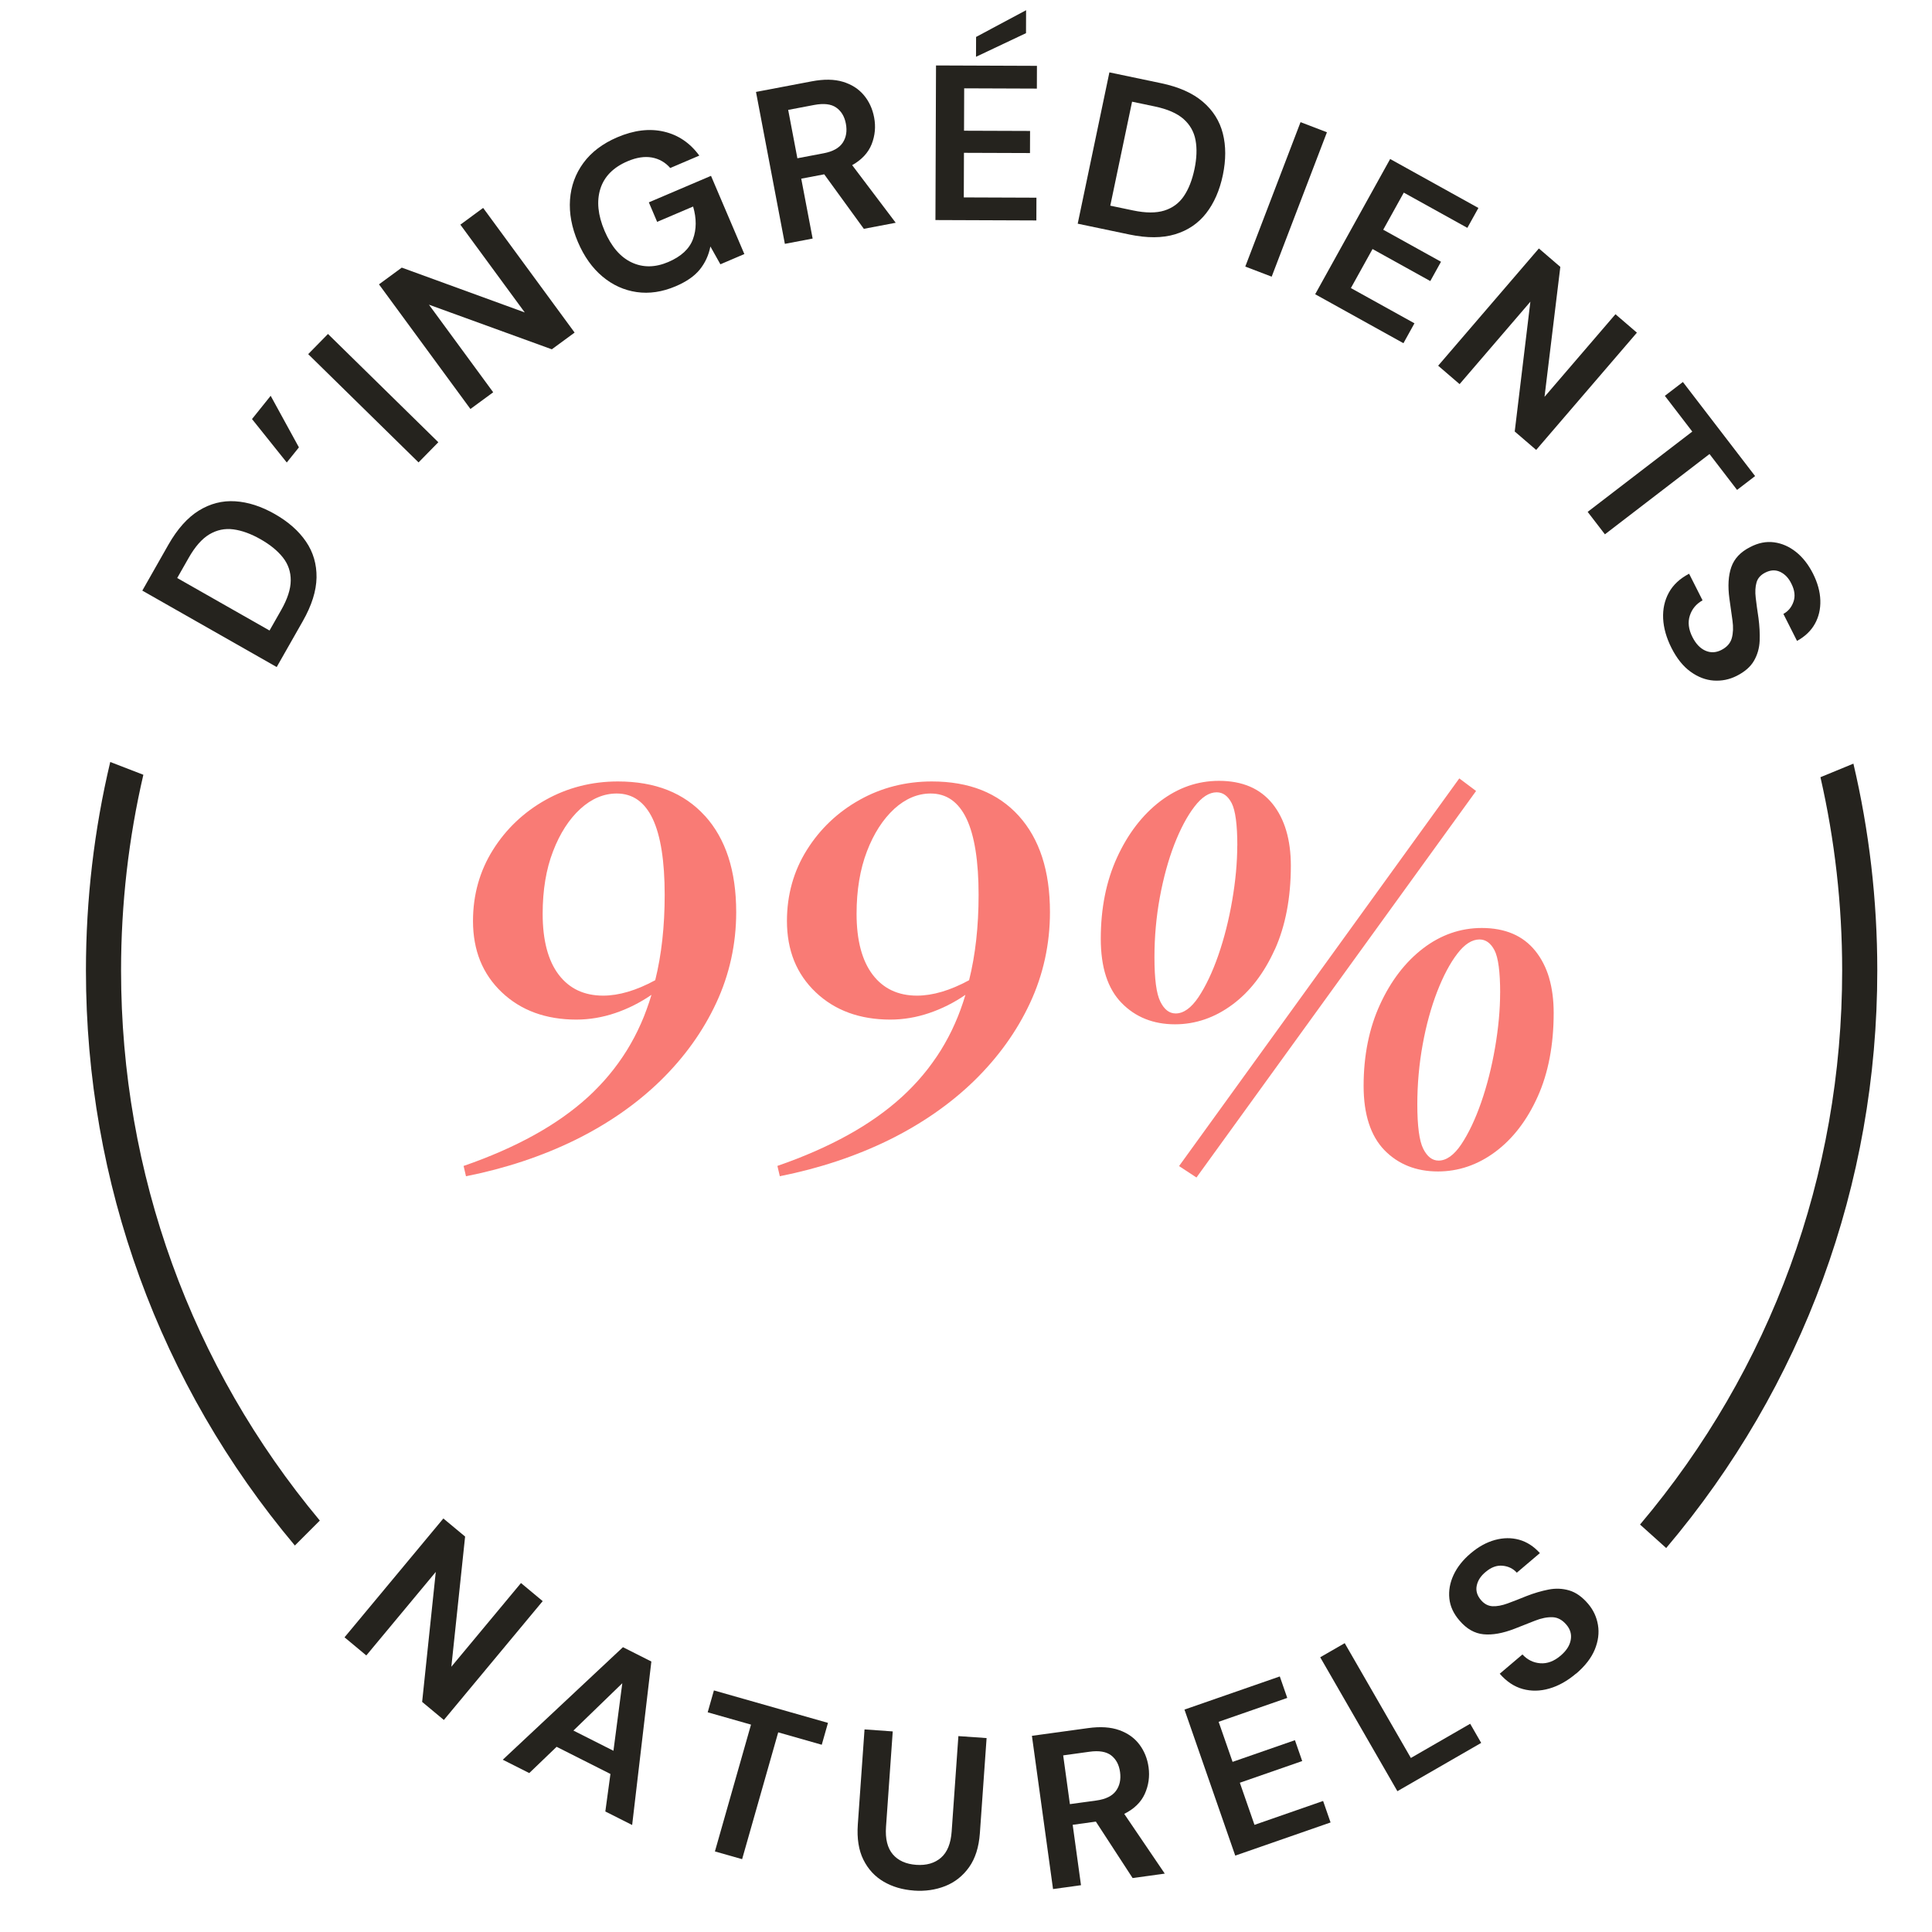
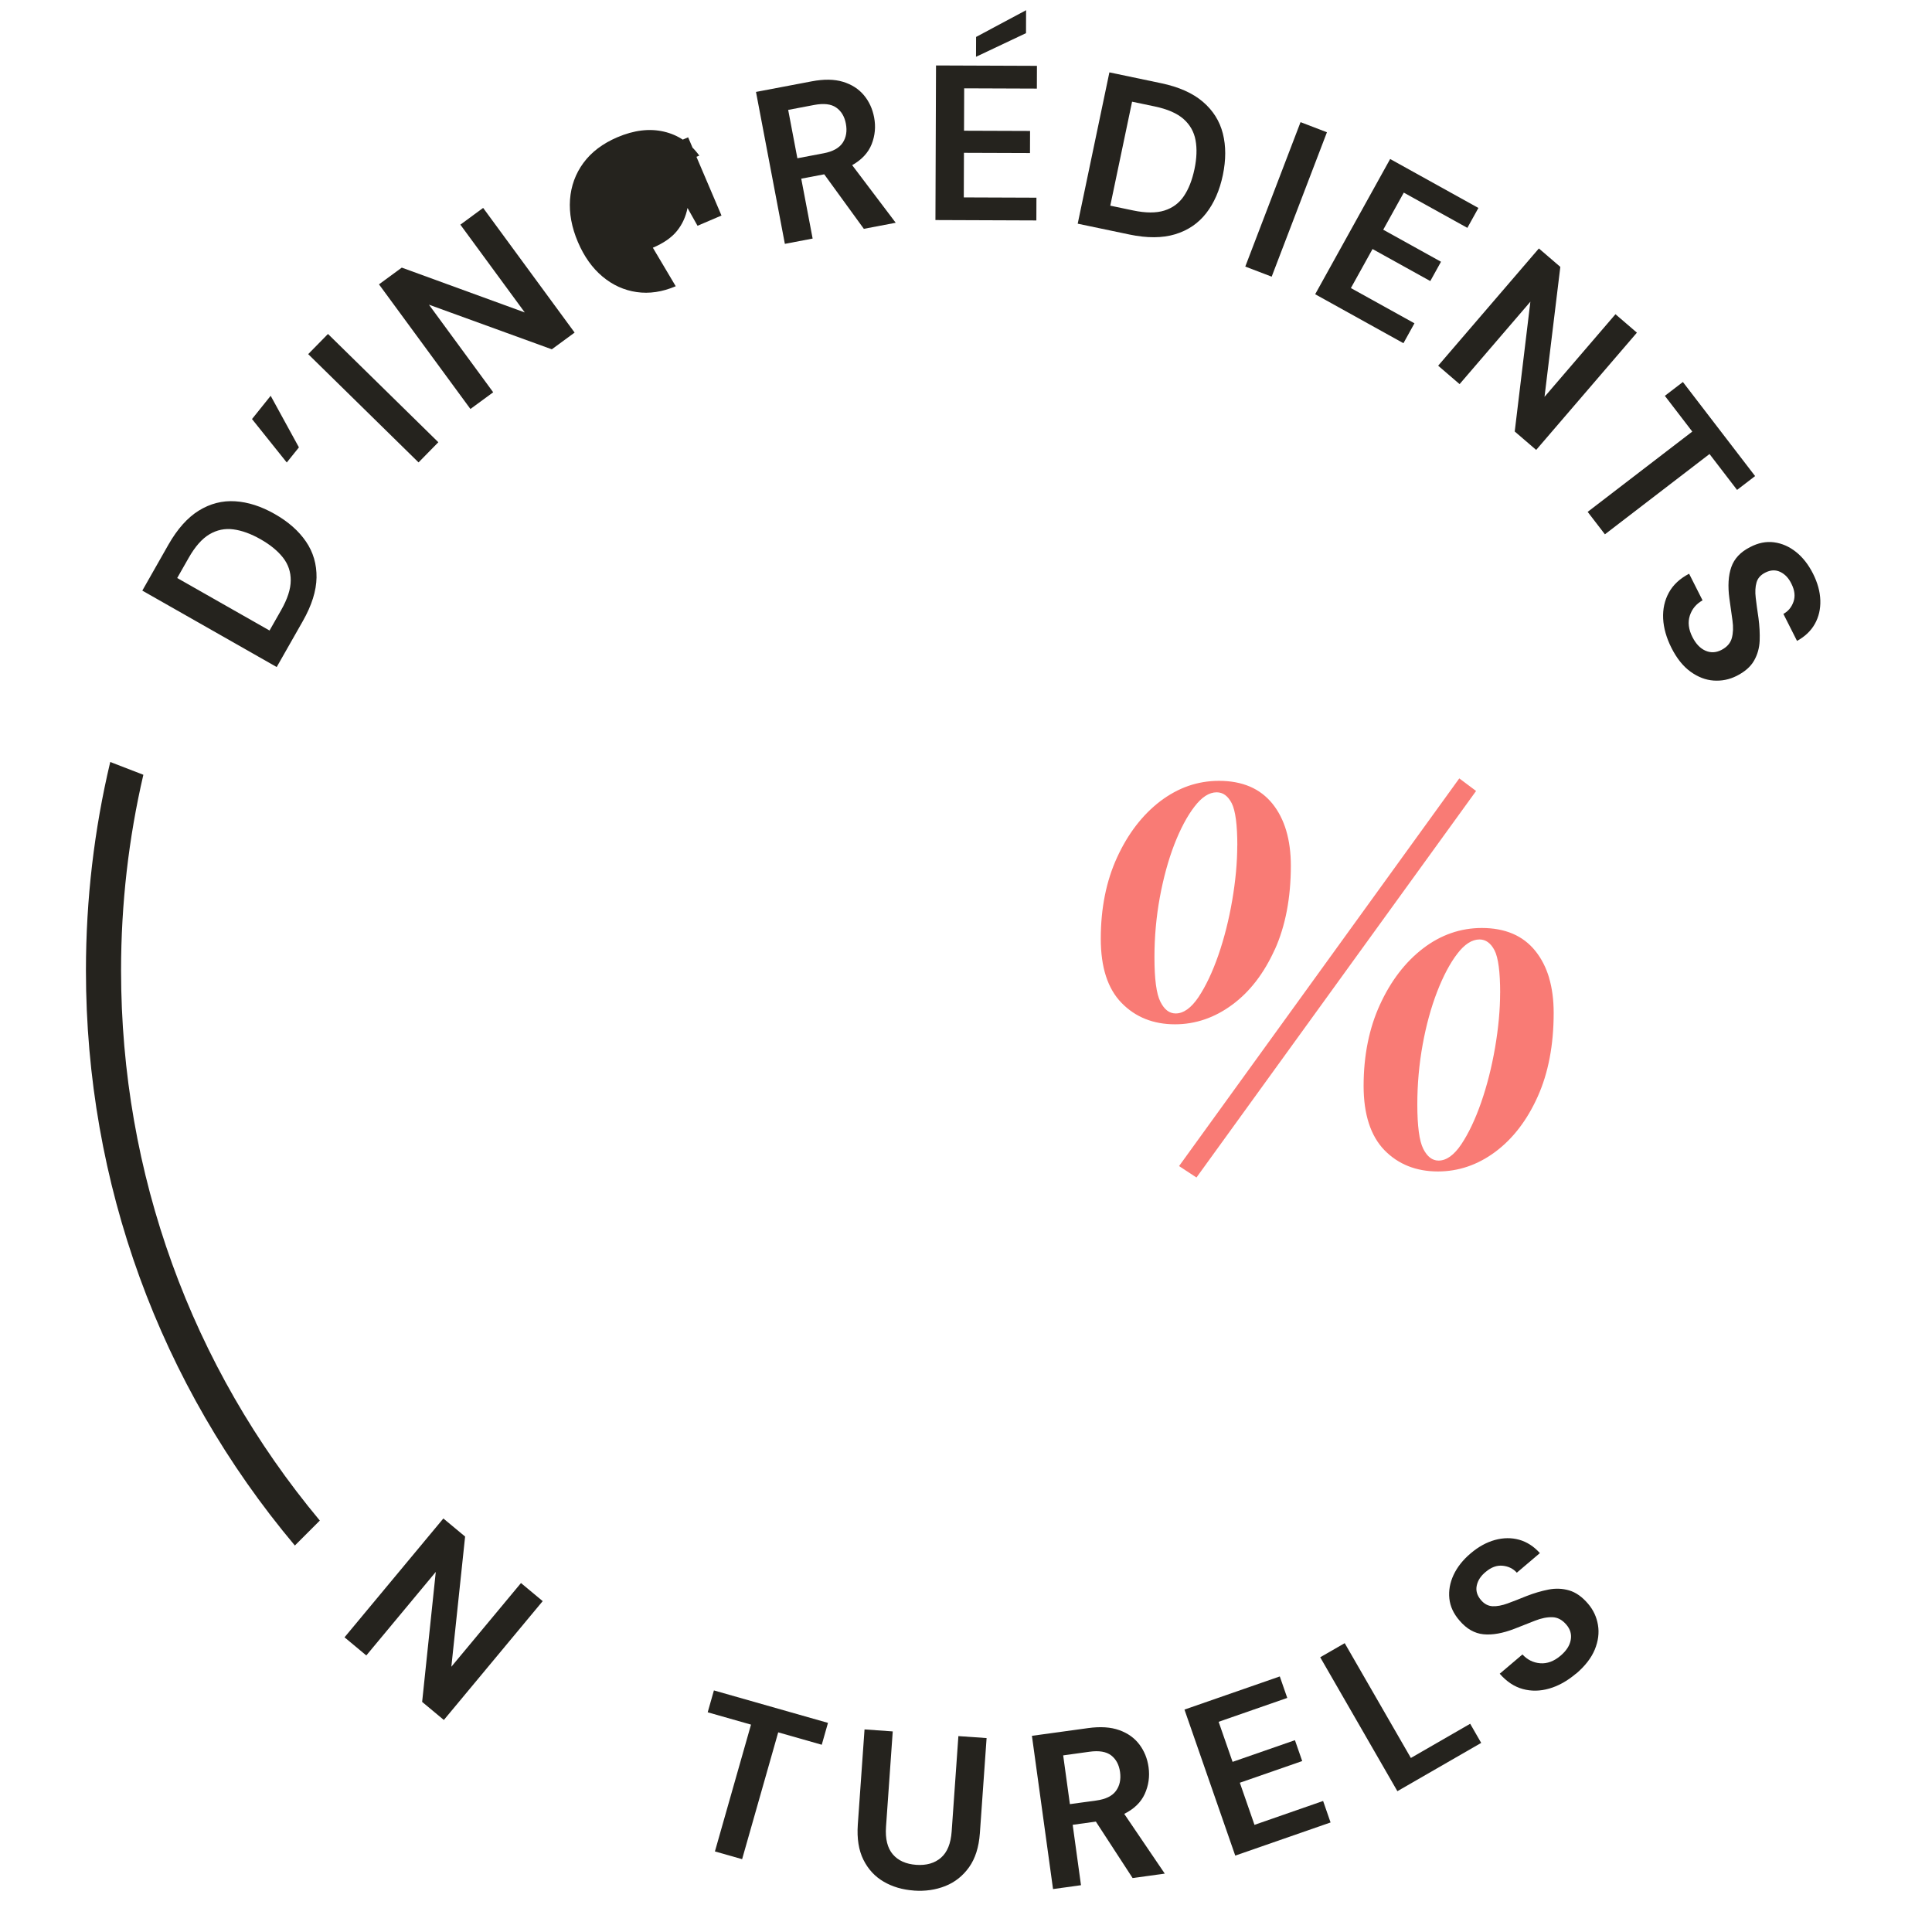
<svg xmlns="http://www.w3.org/2000/svg" viewBox="0 0 500 500" id="Calque_1">
  <defs>
    <style>.cls-1{fill:#f97b75;}.cls-2{fill:#25231e;}</style>
  </defs>
  <path d="M71.61,172.63l-34.78-19.78,6.75-11.88c2.32-4.07,4.95-7.02,7.88-8.83,2.94-1.81,6.07-2.62,9.4-2.41,3.33.21,6.74,1.3,10.25,3.3,3.51,2,6.2,4.37,8.08,7.13,1.88,2.75,2.78,5.86,2.73,9.31-.06,3.45-1.24,7.21-3.56,11.29l-6.75,11.87ZM69.76,163.17l2.97-5.22c1.66-2.91,2.5-5.48,2.51-7.71.02-2.23-.65-4.21-2.01-5.94s-3.29-3.32-5.81-4.75c-2.48-1.41-4.83-2.26-7.03-2.55-2.2-.29-4.26.14-6.19,1.28-1.92,1.14-3.71,3.17-5.37,6.09l-2.97,5.22,23.9,13.59Z" class="cls-2" />
  <path d="M74.22,119.7l-9-11.25,4.83-6.02,7.31,13.35-3.15,3.92Z" class="cls-2" />
  <path d="M108.32,119.67l-28.56-28.02,5.12-5.22,28.56,28.02-5.12,5.22Z" class="cls-2" />
  <path d="M121.75,105.85l-23.67-32.26,5.9-4.33,31.83,11.6-16.67-22.72,5.9-4.33,23.67,32.26-5.9,4.33-31.8-11.55,16.63,22.67-5.9,4.33Z" class="cls-2" />
-   <path d="M174.88,74.08c-3.47,1.48-6.84,1.98-10.1,1.51-3.27-.47-6.22-1.81-8.86-4.02-2.64-2.21-4.76-5.19-6.36-8.94-1.61-3.78-2.29-7.44-2.04-10.97.26-3.53,1.41-6.69,3.47-9.5,2.06-2.8,4.98-5.01,8.76-6.63,4.31-1.84,8.33-2.33,12.05-1.47,3.72.86,6.78,2.93,9.18,6.21l-7.52,3.21c-1.29-1.48-2.88-2.38-4.77-2.72-1.88-.33-3.98-.01-6.29.98-3.68,1.57-6.02,3.95-7.03,7.13-1,3.18-.64,6.81,1.09,10.87,1.74,4.07,4.07,6.79,7,8.17,2.93,1.38,6.09,1.35,9.49-.1,3.33-1.42,5.46-3.4,6.39-5.92.93-2.53.94-5.34.04-8.44l-9.31,3.97-2.15-5.05,16.09-6.86,8.63,20.24-6.2,2.65-2.59-4.61c-.44,2.26-1.36,4.25-2.74,5.96-1.38,1.71-3.46,3.15-6.23,4.33Z" class="cls-2" />
+   <path d="M174.88,74.08c-3.47,1.48-6.84,1.98-10.1,1.51-3.27-.47-6.22-1.81-8.86-4.02-2.64-2.21-4.76-5.19-6.36-8.94-1.61-3.78-2.29-7.44-2.04-10.97.26-3.53,1.41-6.69,3.47-9.5,2.06-2.8,4.98-5.01,8.76-6.63,4.31-1.84,8.33-2.33,12.05-1.47,3.72.86,6.78,2.93,9.18,6.21l-7.52,3.21l-9.31,3.97-2.15-5.05,16.09-6.86,8.63,20.24-6.2,2.65-2.59-4.61c-.44,2.26-1.36,4.25-2.74,5.96-1.38,1.71-3.46,3.15-6.23,4.33Z" class="cls-2" />
  <path d="M203.12,63.1l-7.47-39.31,14.43-2.74c3.14-.6,5.84-.56,8.08.12,2.24.68,4.04,1.83,5.4,3.45,1.36,1.62,2.24,3.54,2.66,5.75.46,2.4.24,4.71-.63,6.93-.88,2.22-2.56,4.04-5.05,5.44l11.27,14.91-8.25,1.57-10.25-14.11-5.95,1.13,2.95,15.5-7.19,1.37ZM206.36,40.96l6.79-1.29c2.4-.45,4.04-1.37,4.95-2.74.9-1.37,1.17-3.01.81-4.92-.35-1.87-1.19-3.26-2.51-4.18s-3.21-1.13-5.68-.67l-6.74,1.28,2.38,12.52Z" class="cls-2" />
  <path d="M242.09,56.95l.15-40.01,26.12.1-.02,5.89-18.81-.07-.04,10.97,17.09.06-.02,5.72-17.09-.06-.04,11.54,18.8.07-.02,5.89-26.12-.1ZM252.59,14.7l.02-5.14,12.94-6.92-.02,5.94-12.94,6.12Z" class="cls-2" />
  <path d="M278.91,57.89l8.2-39.16,13.37,2.8c4.59.96,8.19,2.56,10.82,4.81s4.35,4.98,5.17,8.21c.82,3.23.82,6.82,0,10.77-.83,3.95-2.27,7.24-4.32,9.87-2.05,2.63-4.73,4.44-8.03,5.44-3.31,1-7.25,1.02-11.84.06l-13.37-2.8ZM287.35,53.23l5.88,1.23c3.28.69,5.98.7,8.11.03s3.81-1.91,5.04-3.73c1.24-1.82,2.15-4.15,2.75-6.99.59-2.8.68-5.29.28-7.47-.4-2.19-1.44-4.02-3.11-5.5-1.68-1.48-4.16-2.56-7.44-3.25l-5.88-1.23-5.64,26.91Z" class="cls-2" />
  <path d="M322.28,68.98l14.3-37.37,6.83,2.62-14.3,37.37-6.83-2.61Z" class="cls-2" />
  <path d="M340.37,76.14l19.4-34.99,22.84,12.67-2.86,5.15-16.45-9.12-5.32,9.6,14.95,8.29-2.77,5-14.95-8.29-5.6,10.1,16.45,9.12-2.85,5.15-22.84-12.67Z" class="cls-2" />
  <path d="M372.19,94.65l26.07-30.35,5.55,4.77-4.09,33.63,18.36-21.38,5.55,4.77-26.07,30.35-5.55-4.77,4.05-33.59-18.32,21.33-5.55-4.77Z" class="cls-2" />
  <path d="M410.89,132.47l27.07-20.78-7.1-9.25,4.67-3.58,18.69,24.35-4.67,3.58-7.13-9.29-27.07,20.78-4.46-5.8Z" class="cls-2" />
  <path d="M432.58,167.69c-1.32-2.62-2.04-5.16-2.16-7.62-.11-2.46.38-4.7,1.48-6.7,1.1-2.01,2.85-3.64,5.24-4.89l3.48,6.89c-1.63.91-2.73,2.22-3.29,3.94s-.34,3.58.68,5.58c.88,1.73,1.99,2.9,3.34,3.5,1.35.6,2.72.54,4.11-.16,1.46-.74,2.37-1.77,2.73-3.08.36-1.31.42-2.85.17-4.6-.25-1.76-.51-3.63-.79-5.62-.44-3.24-.28-5.96.49-8.16.77-2.2,2.39-3.93,4.87-5.18,2.09-1.1,4.16-1.51,6.19-1.24,2.04.27,3.93,1.1,5.67,2.48,1.74,1.38,3.21,3.25,4.4,5.59,1.2,2.38,1.84,4.7,1.91,6.94.07,2.25-.4,4.28-1.41,6.09-1.01,1.81-2.55,3.28-4.62,4.42l-3.53-6.99c1.24-.67,2.11-1.72,2.61-3.14.5-1.42.32-2.97-.52-4.64-.69-1.45-1.64-2.47-2.86-3.07-1.22-.6-2.53-.55-3.92.16-1.19.6-1.95,1.45-2.26,2.55-.32,1.1-.39,2.42-.21,3.95.18,1.53.41,3.27.71,5.21.28,2.08.38,4.05.31,5.93-.08,1.88-.56,3.59-1.46,5.16s-2.4,2.88-4.51,3.94c-1.87.94-3.85,1.34-5.92,1.2-2.08-.14-4.08-.91-5.99-2.29-1.92-1.38-3.56-3.43-4.94-6.15Z" class="cls-2" />
  <path d="M89.16,423.74l25.58-30.76,5.63,4.68-3.56,33.69,18.02-21.66,5.62,4.68-25.58,30.76-5.62-4.68,3.53-33.64-17.98,21.62-5.62-4.68Z" class="cls-2" />
-   <path d="M130.12,455.41l31.1-29.12,7.35,3.71-4.97,42.31-6.94-3.5,1.32-9.71-13.93-7.03-7.08,6.8-6.84-3.45ZM148.4,447.87l10.36,5.23,2.29-17.48-12.65,12.25Z" class="cls-2" />
  <path d="M185.02,479.15l9.34-32.82-11.21-3.19,1.61-5.66,29.52,8.4-1.61,5.66-11.27-3.21-9.34,32.82-7.04-2Z" class="cls-2" />
  <path d="M236.49,489.27c-2.93-.21-5.53-.97-7.8-2.3-2.28-1.33-4.02-3.22-5.24-5.67-1.22-2.45-1.7-5.49-1.45-9.1l1.74-24.63,7.3.52-1.74,24.69c-.22,3.12.37,5.49,1.76,7.12,1.39,1.63,3.42,2.53,6.08,2.72,2.62.18,4.75-.43,6.38-1.84,1.63-1.41,2.55-3.68,2.77-6.79l1.74-24.69,7.3.51-1.74,24.63c-.26,3.61-1.19,6.54-2.8,8.8-1.61,2.25-3.66,3.88-6.16,4.87-2.5.99-5.21,1.38-8.13,1.17Z" class="cls-2" />
  <path d="M272.52,488.86l-5.46-39.63,14.55-2c3.17-.44,5.86-.26,8.06.53,2.21.79,3.94,2.03,5.21,3.72s2.06,3.65,2.37,5.88c.33,2.42,0,4.71-.98,6.89-.99,2.18-2.76,3.9-5.32,5.18l10.49,15.46-8.32,1.15-9.51-14.61-6,.83,2.15,15.63-7.25,1ZM276.88,466.91l6.85-.94c2.41-.33,4.11-1.16,5.08-2.49.97-1.33,1.32-2.95,1.06-4.88-.26-1.89-1.03-3.32-2.29-4.3-1.27-.98-3.15-1.3-5.64-.95l-6.79.94,1.74,12.63Z" class="cls-2" />
  <path d="M319.68,480.23l-13.14-37.79,24.67-8.58,1.93,5.56-17.76,6.18,3.61,10.37,16.14-5.61,1.88,5.4-16.14,5.61,3.79,10.9,17.76-6.18,1.93,5.56-24.67,8.58Z" class="cls-2" />
  <path d="M361.65,463.57l-19.98-34.67,6.34-3.65,17.12,29.71,15.35-8.85,2.85,4.95-21.69,12.5Z" class="cls-2" />
  <path d="M407.88,433.12c-2.24,1.9-4.54,3.19-6.91,3.87-2.37.69-4.65.73-6.86.13-2.21-.6-4.2-1.92-5.98-3.96l5.88-4.99c1.27,1.38,2.8,2.14,4.6,2.28s3.56-.51,5.27-1.96c1.48-1.26,2.36-2.61,2.62-4.06.27-1.45-.1-2.77-1.12-3.96-1.06-1.25-2.27-1.9-3.63-1.94-1.36-.04-2.87.26-4.51.91-1.65.65-3.41,1.34-5.28,2.08-3.04,1.18-5.73,1.66-8.04,1.43-2.32-.23-4.38-1.41-6.18-3.53-1.56-1.78-2.44-3.69-2.65-5.73-.21-2.04.15-4.08,1.09-6.09.94-2.02,2.4-3.88,4.41-5.58,2.03-1.73,4.13-2.88,6.31-3.48,2.17-.59,4.25-.61,6.25-.06,2,.56,3.79,1.71,5.37,3.46l-5.97,5.07c-.94-1.05-2.16-1.65-3.66-1.8-1.5-.15-2.96.38-4.39,1.59-1.24,1.01-2.02,2.17-2.31,3.5-.3,1.33.06,2.59,1.07,3.78.86,1.02,1.87,1.55,3.01,1.61,1.14.05,2.44-.19,3.89-.72,1.45-.53,3.08-1.17,4.9-1.91,1.95-.76,3.85-1.32,5.69-1.68,1.84-.36,3.63-.29,5.36.22,1.73.51,3.36,1.66,4.89,3.46,1.36,1.6,2.21,3.43,2.55,5.48.35,2.06.07,4.18-.82,6.36-.9,2.18-2.51,4.26-4.83,6.24Z" class="cls-2" />
-   <path d="M424.44,394.55l6.77,6.08c35.35-41.76,54.63-94.13,54.63-149.47,0-18.26-2.1-36.19-6.18-53.53l-8.53,3.51c3.71,16.22,5.62,32.97,5.62,50.01,0,53.07-18.45,103.3-52.3,143.39Z" class="cls-2" />
  <path d="M82.76,393.51c-33.29-39.92-51.43-89.74-51.43-142.35,0-17.27,1.96-34.24,5.77-50.65l-8.57-3.31c-4.15,17.47-6.29,35.55-6.29,53.97,0,55.05,19.07,107.15,54.07,148.81l6.46-6.46Z" class="cls-2" />
-   <path d="M182.43,211.15c-2.67-2.96-5.93-5.21-9.67-6.69-3.73-1.48-8.05-2.22-12.85-2.22-6.74,0-13.02,1.6-18.68,4.76-5.68,3.18-10.28,7.55-13.68,12.99-3.41,5.44-5.14,11.62-5.14,18.37,0,3.77.63,7.24,1.86,10.3,1.24,3.06,3.12,5.8,5.59,8.14,2.47,2.35,5.35,4.13,8.55,5.3,3.2,1.17,6.81,1.77,10.73,1.77,3.39,0,6.79-.57,10.08-1.69,3.29-1.11,6.45-2.7,9.38-4.72-.16.56-.34,1.11-.52,1.65-.05.16-.11.33-.16.49-.38,1.13-.79,2.24-1.22,3.34-.05.12-.09.23-.14.35-.45,1.11-.93,2.19-1.45,3.26-.06.12-.12.24-.17.36-.5,1.03-1.03,2.03-1.59,3.01-.1.17-.19.34-.29.51-.27.47-.55.94-.84,1.41-.29.47-.59.93-.89,1.38-.11.16-.21.32-.32.48-.64.94-1.3,1.87-2,2.77-.08.1-.16.2-.23.3-.73.93-1.48,1.84-2.27,2.73-.08.09-.16.18-.24.27-.78.86-1.58,1.71-2.41,2.53-.13.13-.26.26-.39.39-.41.4-.82.79-1.24,1.17-3.92,3.59-8.62,6.92-13.97,9.88-5.34,2.96-11.49,5.66-18.26,8h-.02s.61,2.64.61,2.64v.03s.03,0,.03,0c10.15-2.02,19.64-5.17,28.19-9.36,8.5-4.18,15.94-9.35,22.12-15.37,6.16-6.01,11.02-12.78,14.44-20.13,3.42-7.34,5.16-15.25,5.16-23.5,0-5.3-.68-10.09-2.02-14.21-1.34-4.13-3.37-7.72-6.05-10.68ZM150.19,209.34c2.89-2.64,6.06-3.98,9.42-3.98,2.06,0,3.89.55,5.43,1.64,1.54,1.09,2.85,2.74,3.88,4.91,2.06,4.35,3.1,10.97,3.1,19.68,0,8.13-.82,15.57-2.45,22.09-4.88,2.65-9.41,3.99-13.49,3.99-2.44,0-4.65-.46-6.56-1.36-1.91-.9-3.57-2.28-4.94-4.08-2.74-3.61-4.14-8.9-4.14-15.73,0-6.13.9-11.58,2.69-16.19,1.77-4.62,4.15-8.31,7.06-10.97ZM132.92,259.19s-.1-.07-.14-.1c.05.03.1.07.14.1ZM130.96,257.69c-.07-.06-.14-.12-.21-.18.07.06.14.12.21.18ZM137.39,261.63c-.09-.04-.17-.07-.26-.11.09.04.17.07.26.11ZM135.06,260.51s-.1-.05-.15-.08c.05.03.1.05.15.08Z" class="cls-1" />
-   <path d="M263.66,211.15c-2.68-2.96-5.93-5.21-9.66-6.69-3.73-1.48-8.05-2.22-12.85-2.22-6.74,0-13.02,1.6-18.67,4.76-5.67,3.17-10.27,7.53-13.68,12.99-3.41,5.44-5.14,11.62-5.14,18.37,0,3.77.63,7.24,1.86,10.3,1.24,3.06,3.12,5.8,5.59,8.14,2.47,2.35,5.35,4.13,8.55,5.3,3.2,1.17,6.81,1.77,10.74,1.77,3.4,0,6.78-.57,10.06-1.69,3.3-1.11,6.46-2.7,9.39-4.72-.17.56-.34,1.12-.52,1.67-.05.15-.1.31-.15.46-.38,1.14-.79,2.26-1.23,3.36-.04.11-.09.22-.13.32-.45,1.11-.94,2.2-1.45,3.27-.06.12-.11.23-.17.35-.5,1.03-1.04,2.04-1.6,3.03-.09.17-.19.33-.29.5-.28.48-.55.95-.84,1.41-.29.47-.59.93-.9,1.39-.11.16-.21.32-.32.47-.64.94-1.31,1.87-2.01,2.78-.08.1-.15.2-.23.3-.73.93-1.49,1.84-2.28,2.73-.08.09-.16.18-.24.27-.78.87-1.59,1.71-2.42,2.53-.13.13-.26.25-.39.38-.41.4-.82.79-1.24,1.17-3.92,3.59-8.62,6.92-13.97,9.88-5.34,2.96-11.49,5.66-18.26,8h-.02s.62,2.64.62,2.64v.03s.03,0,.03,0c10.15-2.02,19.64-5.17,28.19-9.36,8.52-4.2,15.96-9.37,22.12-15.37,6.18-6.04,11.04-12.81,14.44-20.13,3.41-7.32,5.14-15.23,5.14-23.5,0-5.3-.68-10.09-2.02-14.21-1.34-4.13-3.37-7.72-6.05-10.68ZM231.42,209.34c2.91-2.64,6.08-3.98,9.43-3.98,2.06,0,3.88.55,5.42,1.64,1.54,1.09,2.85,2.74,3.88,4.91,2.06,4.35,3.11,10.98,3.11,19.68,0,8.16-.83,15.59-2.46,22.09-4.88,2.65-9.41,3.99-13.49,3.99-4.89,0-8.75-1.83-11.48-5.44-2.75-3.62-4.15-8.91-4.15-15.73,0-6.09.9-11.54,2.69-16.19,1.76-4.6,4.14-8.29,7.06-10.97ZM214.16,259.19s-.09-.06-.13-.09c.04.03.09.06.13.09ZM212.2,257.69c-.07-.06-.14-.12-.21-.18.07.06.14.12.21.18ZM218.63,261.62c-.08-.03-.17-.07-.25-.11.08.04.17.07.25.11ZM216.3,260.5s-.09-.05-.13-.07c.04.02.09.05.13.07Z" class="cls-1" />
  <path d="M329.93,245.73c2.75-6.11,4.14-13.4,4.14-21.67,0-6.74-1.6-12.14-4.76-16.06-1.59-1.96-3.55-3.46-5.85-4.44-2.3-.98-4.98-1.48-7.99-1.48-2.75,0-5.43.45-7.96,1.33-2.52.88-4.96,2.22-7.27,3.97-4.59,3.52-8.34,8.4-11.14,14.52-2.8,6.09-4.22,13.17-4.22,21.05,0,3.67.45,6.93,1.34,9.68.89,2.76,2.25,5.09,4.04,6.92,3.57,3.68,8.22,5.54,13.83,5.54,5.3,0,10.29-1.71,14.83-5.08,4.54-3.34,8.23-8.15,10.99-14.28ZM320.2,218.85c0,4.35-.44,9.12-1.31,14.19-.87,5.06-2.08,9.84-3.6,14.21-1.51,4.34-3.24,7.98-5.13,10.82-1.88,2.79-3.86,4.21-5.89,4.21-1.65,0-2.95-1-3.97-3.05-1.03-2.06-1.53-5.83-1.53-11.51,0-5.2.46-10.39,1.38-15.42.93-5.07,2.2-9.7,3.76-13.75,1.59-4.08,3.35-7.38,5.23-9.81,1.87-2.45,3.79-3.69,5.73-3.69,1.64,0,2.91.93,3.9,2.83.96,1.9,1.45,5.59,1.45,10.97Z" class="cls-1" />
  <path d="M400.91,253.06c-.79-2.66-1.99-5.01-3.58-6.98-1.58-1.96-3.55-3.46-5.85-4.44-2.3-.98-4.98-1.48-7.99-1.48-5.51,0-10.63,1.78-15.22,5.3-4.58,3.51-8.33,8.4-11.13,14.52-2.81,6.11-4.24,13.19-4.24,21.05,0,7.34,1.81,12.93,5.38,16.62,3.57,3.67,8.23,5.52,13.85,5.52,5.32,0,10.31-1.7,14.83-5.06,4.55-3.38,8.25-8.19,10.99-14.3,2.75-6.1,4.14-13.38,4.14-21.67,0-3.36-.4-6.42-1.19-9.08ZM388.23,256.93c0,4.35-.44,9.13-1.31,14.2-.87,5.05-2.08,9.83-3.6,14.19-1.51,4.34-3.24,7.98-5.13,10.82-1.88,2.8-3.86,4.22-5.89,4.22-1.62,0-2.96-1.03-3.97-3.07-1.02-2.02-1.53-5.88-1.53-11.49,0-5.19.46-10.39,1.38-15.44.9-4.99,2.17-9.61,3.76-13.73,1.6-4.11,3.36-7.41,5.23-9.83,1.86-2.44,3.79-3.67,5.73-3.67,1.61,0,2.92.95,3.89,2.83.96,1.88,1.45,5.57,1.45,10.96Z" class="cls-1" />
  <polygon points="382.01 204.71 377.69 201.47 377.66 201.45 305.16 301.75 305.14 301.78 309.62 304.72 309.65 304.73 381.99 204.73 382.01 204.71" class="cls-1" />
</svg>